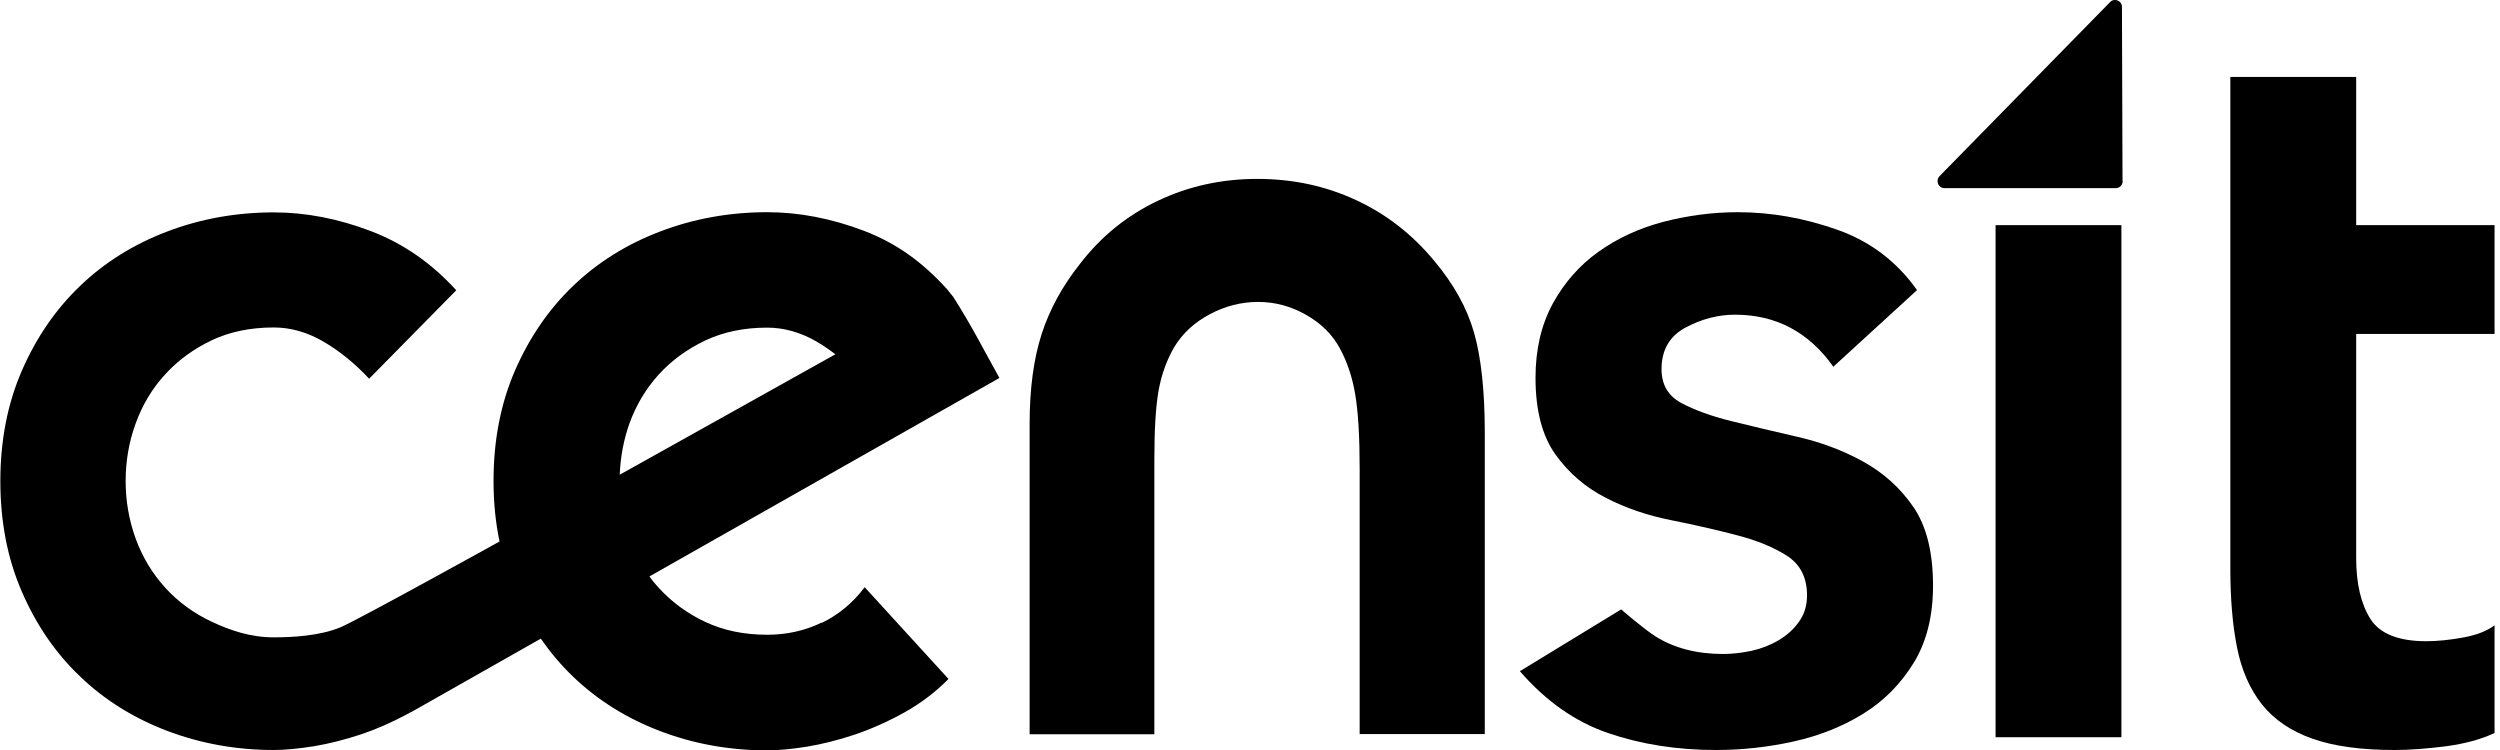
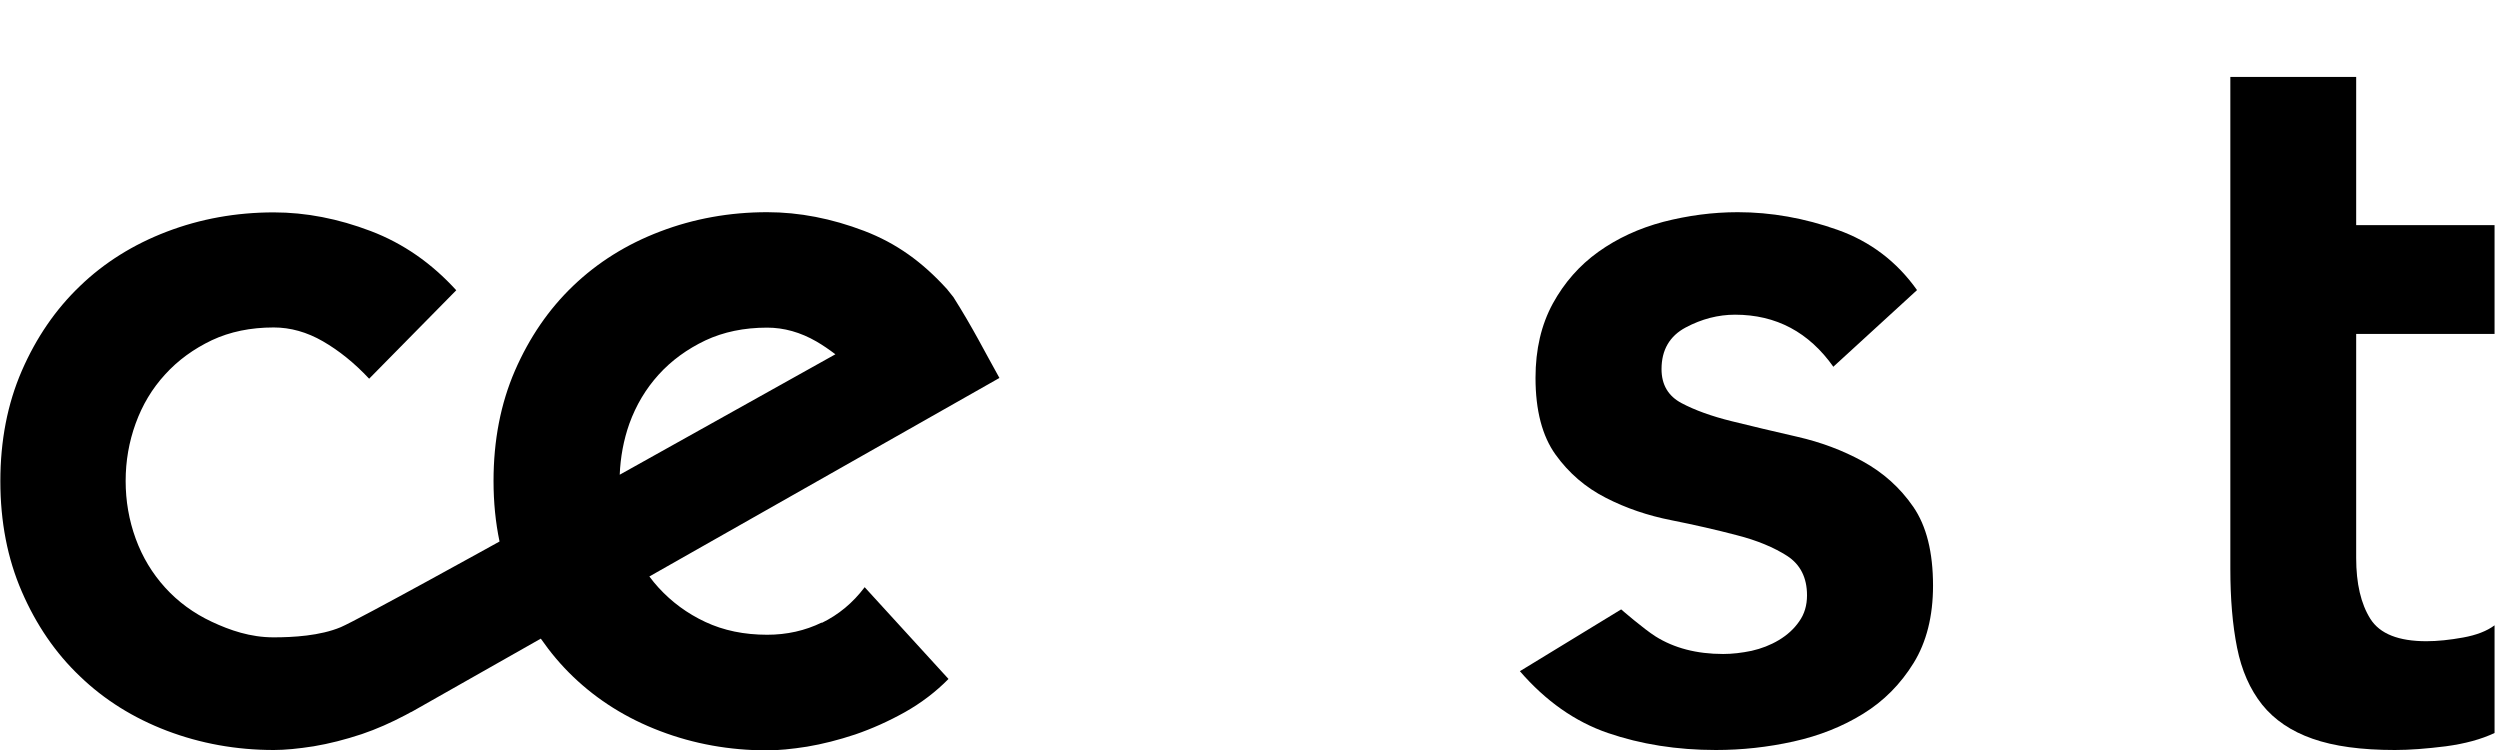
<svg xmlns="http://www.w3.org/2000/svg" width="170" height="51" viewBox="0 0 170 51" fill="none">
  <g id="Livello_1" clip-path="url(#clip0_748_461)">
    <path id="Vector" d="M124.682 24.959C123.013 22.594 120.787 21.399 117.98 21.399C116.842 21.399 115.717 21.688 114.629 22.267C113.541 22.846 112.984 23.789 112.984 25.097C112.984 26.167 113.442 26.934 114.345 27.412C115.247 27.89 116.385 28.305 117.77 28.645C119.142 28.985 120.626 29.337 122.221 29.702C123.817 30.067 125.3 30.62 126.673 31.375C128.046 32.13 129.196 33.149 130.098 34.457C131.001 35.765 131.446 37.552 131.446 39.829C131.446 41.904 131.001 43.666 130.123 45.087C129.245 46.509 128.107 47.666 126.698 48.534C125.3 49.402 123.718 50.031 121.962 50.421C120.206 50.811 118.45 51 116.682 51C114.023 51 111.575 50.61 109.336 49.843C107.098 49.075 105.107 47.666 103.352 45.641L110.239 41.439C110.239 41.439 111.76 42.76 112.576 43.276C113.838 44.068 115.371 44.471 117.176 44.471C117.795 44.471 118.438 44.395 119.105 44.257C119.773 44.106 120.391 43.867 120.96 43.527C121.529 43.188 121.999 42.76 122.345 42.257C122.704 41.754 122.877 41.162 122.877 40.483C122.877 39.275 122.419 38.382 121.529 37.803C120.626 37.225 119.489 36.747 118.104 36.394C116.719 36.03 115.235 35.69 113.652 35.375C112.057 35.061 110.573 34.558 109.2 33.853C107.816 33.149 106.678 32.167 105.775 30.91C104.873 29.651 104.415 27.915 104.415 25.689C104.415 23.751 104.811 22.078 105.59 20.644C106.369 19.223 107.407 18.04 108.693 17.122C109.979 16.203 111.451 15.524 113.108 15.084C114.777 14.656 116.459 14.429 118.165 14.429C120.441 14.429 122.704 14.832 124.942 15.625C127.18 16.417 128.985 17.788 130.358 19.726L124.657 24.947L124.682 24.959Z" fill="black" />
-     <path id="Vector_2" d="M144.256 15.31H135.699V50.132H144.256V15.31Z" fill="black" />
    <path id="Vector_3" d="M151.663 5.233H160.22V15.31H169.63V22.707H160.22V37.942C160.22 39.678 160.542 41.062 161.185 42.081C161.828 43.1 163.101 43.603 164.993 43.603C165.747 43.603 166.588 43.515 167.491 43.351C168.394 43.188 169.111 42.911 169.63 42.521V49.843C168.728 50.27 167.627 50.572 166.316 50.748C165.005 50.912 163.855 51 162.854 51C160.566 51 158.711 50.748 157.252 50.233C155.806 49.73 154.656 48.95 153.827 47.918C152.999 46.874 152.43 45.591 152.121 44.043C151.811 42.496 151.663 40.709 151.663 38.672V5.233Z" fill="black" />
-     <path id="Vector_4" d="M92.457 49.918V31.866C92.457 29.714 92.358 28.041 92.16 26.846C91.963 25.651 91.604 24.594 91.097 23.663C90.59 22.732 89.823 21.978 88.797 21.399C87.771 20.82 86.695 20.531 85.557 20.531C84.419 20.531 83.319 20.808 82.28 21.361C81.229 21.915 80.425 22.657 79.857 23.588C79.35 24.456 78.991 25.437 78.793 26.506C78.595 27.588 78.496 29.173 78.496 31.262V49.931H70.014V28.821C70.014 26.444 70.286 24.405 70.83 22.72C71.374 21.034 72.252 19.436 73.451 17.927C74.886 16.065 76.642 14.643 78.744 13.649C80.834 12.656 83.084 12.165 85.495 12.165C87.907 12.165 90.132 12.643 92.197 13.599C94.263 14.555 96.043 15.939 97.527 17.738C98.85 19.311 99.753 20.933 100.235 22.619C100.717 24.305 100.965 26.569 100.965 29.425V49.918H92.482H92.457Z" fill="black" />
    <path id="Vector_5" d="M55.88 42.332C54.742 42.886 53.505 43.163 52.17 43.163C50.599 43.163 49.202 42.873 47.966 42.294C46.729 41.716 45.678 40.936 44.788 39.967C44.565 39.728 44.355 39.464 44.157 39.2L67.961 25.701C66.947 23.89 66.168 22.317 64.832 20.204L64.387 19.65C62.718 17.814 60.962 16.543 58.761 15.7C56.547 14.857 54.346 14.429 52.17 14.429C49.61 14.429 47.174 14.87 44.899 15.738C42.611 16.606 40.645 17.839 38.976 19.436C37.306 21.034 35.996 22.959 35.019 25.198C34.042 27.45 33.56 29.953 33.56 32.708C33.56 34.155 33.696 35.526 33.968 36.822C33.968 36.822 24.409 42.118 23.173 42.647C21.763 43.238 19.933 43.339 18.597 43.339C17.027 43.339 15.642 42.861 14.405 42.282C13.169 41.703 12.105 40.923 11.228 39.955C10.35 38.986 9.682 37.879 9.224 36.621C8.767 35.363 8.544 34.054 8.544 32.708C8.544 31.362 8.767 30.054 9.224 28.796C9.682 27.538 10.337 26.431 11.228 25.462C12.105 24.494 13.169 23.726 14.405 23.135C15.642 22.556 17.039 22.267 18.61 22.267C19.747 22.267 20.873 22.581 21.961 23.21C23.049 23.839 24.1 24.682 25.102 25.752L31.025 19.738C29.355 17.902 27.426 16.555 25.213 15.713C23 14.87 20.799 14.442 18.622 14.442C16.05 14.442 13.627 14.882 11.351 15.75C9.076 16.618 7.098 17.851 5.441 19.449C3.771 21.047 2.46 22.971 1.484 25.211C0.507 27.462 0.024 29.966 0.024 32.721C0.024 35.476 0.507 37.98 1.484 40.231C2.46 42.483 3.771 44.408 5.441 45.993C7.098 47.591 9.076 48.824 11.351 49.692C13.639 50.56 16.062 51 18.622 51C19.377 51 20.279 50.912 21.33 50.748C22.381 50.572 23.47 50.295 24.607 49.918C25.609 49.578 26.598 49.138 27.575 48.622L27.946 48.421C27.946 48.421 27.971 48.421 27.983 48.408C27.983 48.408 27.995 48.408 28.008 48.396L36.775 43.427C37.43 44.37 38.16 45.238 38.976 46.018C40.645 47.616 42.611 48.849 44.899 49.717C47.174 50.585 49.61 51.025 52.17 51.025C52.924 51.025 53.839 50.937 54.878 50.773C55.929 50.597 57.017 50.321 58.155 49.943C59.292 49.553 60.418 49.05 61.543 48.421C62.656 47.792 63.645 47.037 64.498 46.169L58.798 39.929C57.994 40.999 57.017 41.804 55.88 42.357M42.797 28.809C43.254 27.551 43.91 26.444 44.788 25.475C45.666 24.506 46.729 23.739 47.966 23.148C49.202 22.569 50.599 22.279 52.17 22.279C53.307 22.279 54.433 22.594 55.521 23.223C55.954 23.475 56.374 23.764 56.807 24.091L42.141 32.281C42.191 31.086 42.401 29.928 42.797 28.809Z" fill="black" />
-     <path id="Vector_6" d="M144.331 12.329L144.293 0.478C144.293 0.05 143.786 -0.164 143.49 0.138L131.891 11.976C131.594 12.278 131.804 12.794 132.225 12.794H143.873C144.133 12.794 144.343 12.58 144.343 12.316" fill="black" />
  </g>
  <defs>
    <clipPath id="clip0_748_461">
      <rect width="169.63" height="51" fill="white" />
    </clipPath>
  </defs>
</svg>